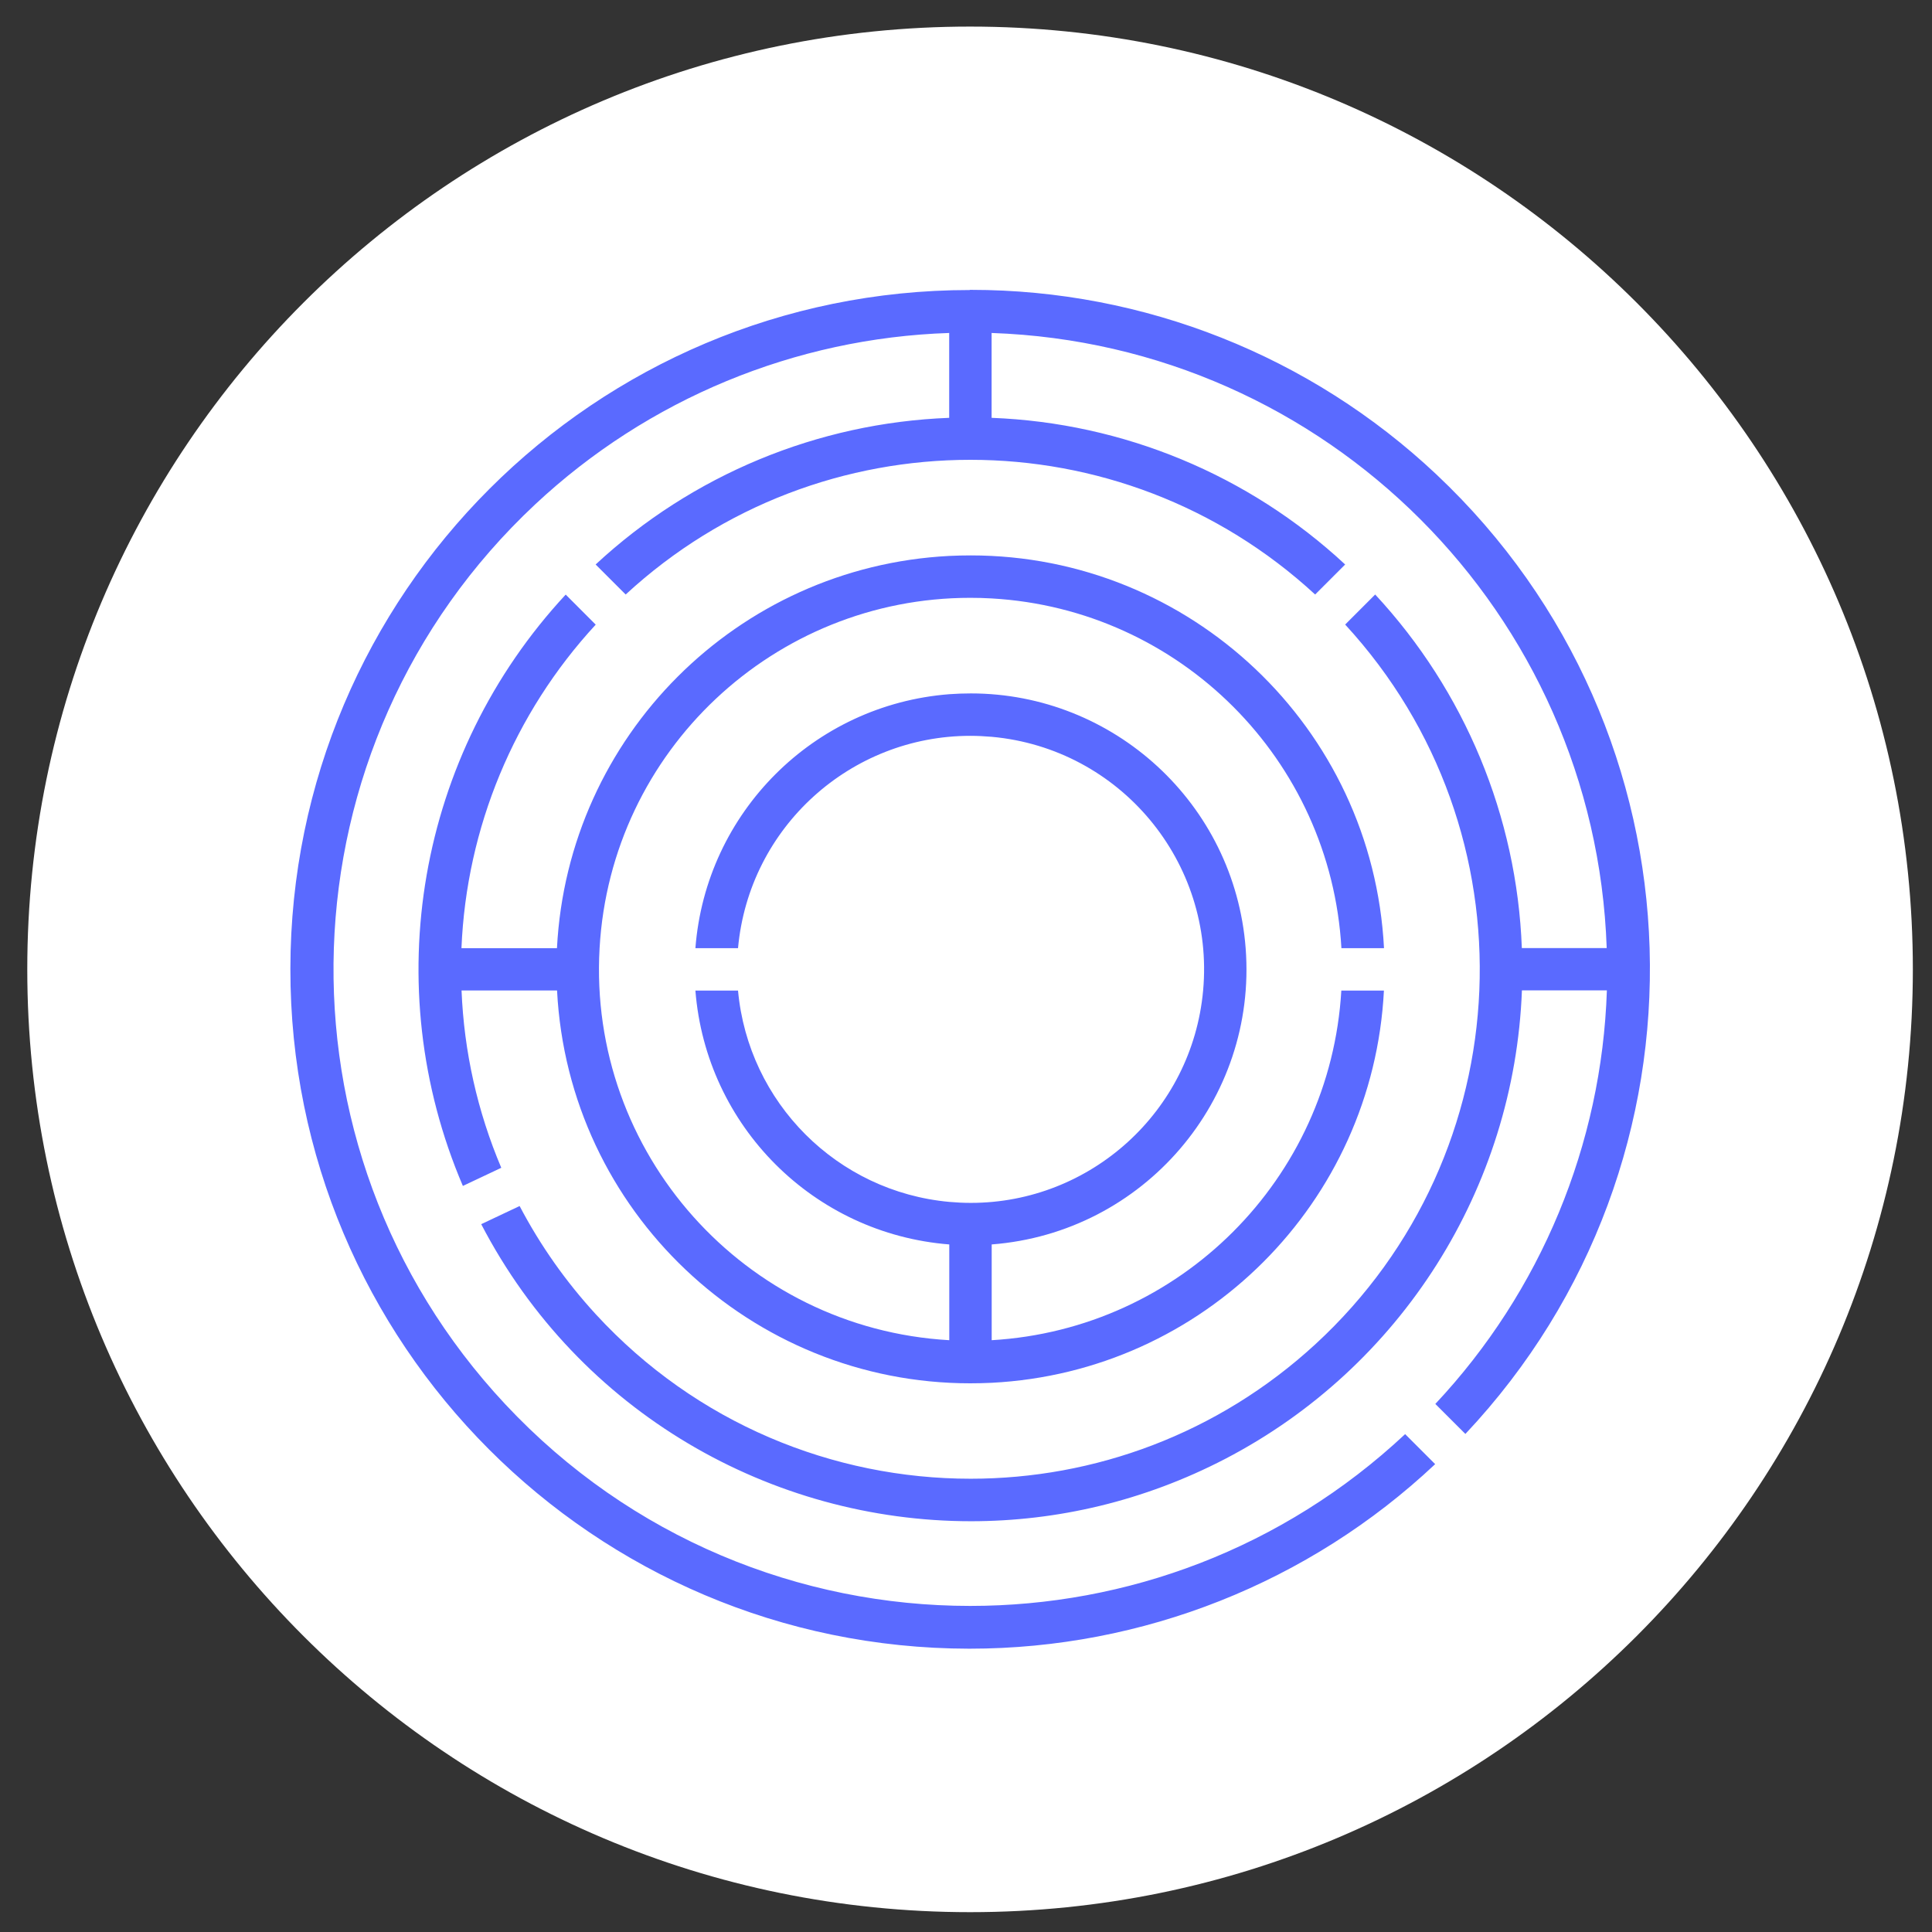
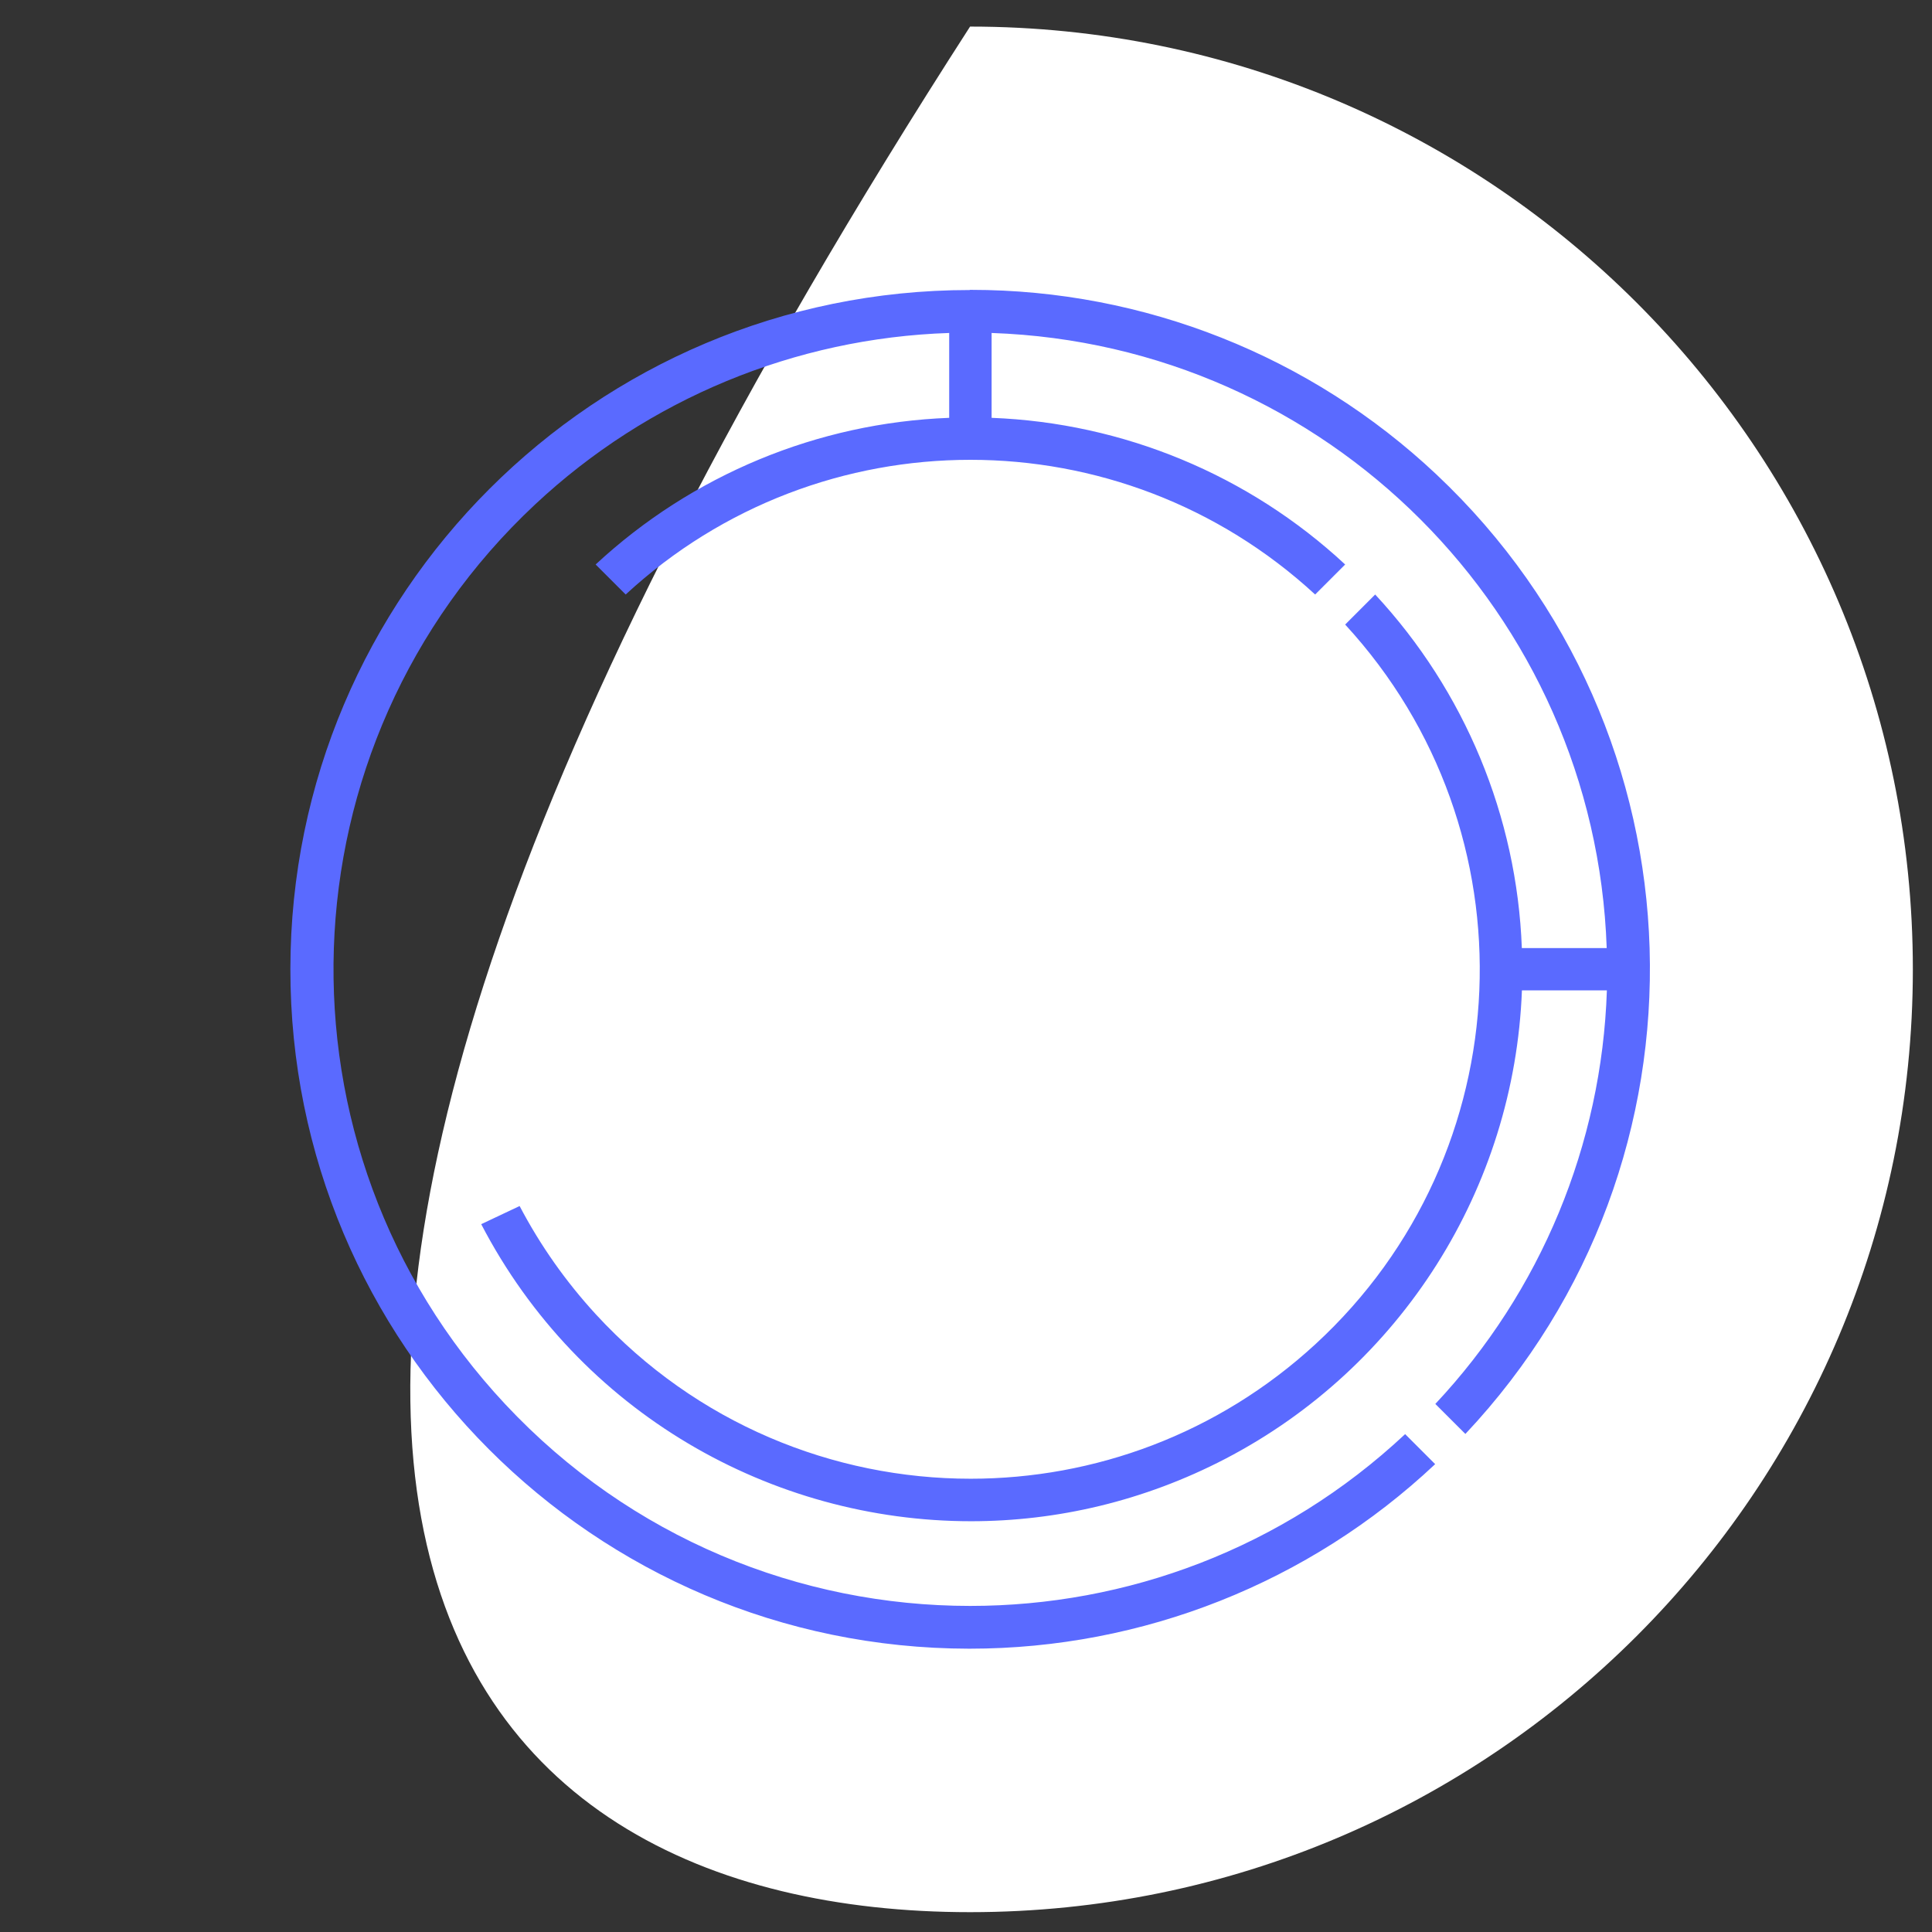
<svg xmlns="http://www.w3.org/2000/svg" width="67" height="67" viewBox="0 0 67 67" fill="none">
  <rect x="0" y="0" width="67" height="67" fill="#333333" stroke="none" />
  <g id="Solutions-09 1" clip-path="url(#clip0_1789_3139)">
-     <path id="Vector" d="M33.641 66.312C51.697 66.312 66.336 51.674 66.336 33.617C66.336 15.56 51.697 0.922 33.641 0.922C15.584 0.922 0.946 15.56 0.946 33.617C0.946 51.674 15.584 66.312 33.641 66.312Z" fill="white" />
+     <path id="Vector" d="M33.641 66.312C51.697 66.312 66.336 51.674 66.336 33.617C66.336 15.56 51.697 0.922 33.641 0.922C0.946 51.674 15.584 66.312 33.641 66.312Z" fill="white" />
    <g id="Group">
      <path id="Vector_2" d="M33.628 10.058C20.629 10.058 10.085 20.587 10.07 33.592C10.055 46.604 20.593 57.16 33.604 57.175H33.628C39.629 57.175 45.402 54.886 49.77 50.775L48.729 49.734C44.472 53.718 39.053 55.692 33.647 55.692C27.749 55.692 21.87 53.346 17.523 48.699C9.192 39.795 9.655 25.824 18.558 17.493C22.467 13.836 27.568 11.723 32.917 11.547V14.49C28.352 14.663 24.005 16.467 20.656 19.576L21.698 20.617C25.073 17.502 29.363 15.946 33.653 15.946C37.942 15.946 42.232 17.505 45.608 20.617L46.649 19.576C43.304 16.467 38.953 14.663 34.388 14.49V11.547C45.998 11.947 55.319 21.268 55.719 32.878H52.776C52.604 28.313 50.799 23.965 47.69 20.617L46.649 21.659C53.255 28.834 52.794 40.007 45.62 46.613C42.226 49.737 37.936 51.281 33.662 51.281C28.897 51.281 24.147 49.365 20.665 45.581C19.624 44.448 18.734 43.186 18.02 41.824L16.688 42.453C20.096 49.005 26.768 52.755 33.674 52.755C36.65 52.755 39.668 52.059 42.492 50.591C48.589 47.418 52.516 41.215 52.779 34.346H55.725C55.549 39.689 53.436 44.787 49.776 48.687L50.818 49.728C59.73 40.262 59.279 25.364 49.812 16.452C45.447 12.341 39.674 10.052 33.677 10.052H33.635L33.628 10.058Z" fill="#5A6AFF" />
-       <path id="Vector_3" d="M33.665 19.261C33.416 19.261 33.168 19.267 32.917 19.279C25.567 19.658 19.694 25.531 19.315 32.881C19.309 32.881 19.303 32.881 19.297 32.881H16.003C16.176 28.706 17.826 24.731 20.659 21.662L19.618 20.62C14.481 26.151 13.085 34.189 16.052 41.127L17.384 40.498C16.557 38.548 16.091 36.465 16.006 34.349H19.3C19.3 34.349 19.312 34.349 19.318 34.349C19.712 42.017 26.051 47.972 33.644 47.972C33.892 47.972 34.14 47.966 34.391 47.954C41.742 47.578 47.618 41.703 47.993 34.352H46.516C46.134 40.882 40.921 46.095 34.391 46.477V43.156C39.662 42.75 43.603 38.148 43.198 32.881C42.81 27.862 38.617 24.047 33.668 24.047C33.419 24.047 33.174 24.056 32.923 24.074C28.218 24.438 24.48 28.176 24.116 32.881H25.594C25.978 28.676 29.508 25.518 33.65 25.518C33.895 25.518 34.146 25.531 34.394 25.552C38.847 25.957 42.129 29.899 41.723 34.352C41.339 38.557 37.809 41.715 33.668 41.715C33.422 41.715 33.171 41.703 32.923 41.681C29.033 41.327 25.951 38.242 25.594 34.352H24.116C24.486 39.054 28.218 42.786 32.92 43.156V46.477C25.818 46.071 20.387 39.983 20.793 32.881C21.183 26.027 26.865 20.732 33.644 20.732C33.892 20.732 34.14 20.738 34.391 20.753C40.927 21.126 46.143 26.345 46.519 32.881H47.996C47.602 25.213 41.26 19.261 33.671 19.261H33.665Z" fill="#5A6AFF" />
    </g>
  </g>
  <defs>
    <clipPath id="clip0_1789_3139">
      <rect width="65.39" height="65.39" fill="white" transform="translate(0.946 0.922)" />
    </clipPath>
  </defs>
</svg>